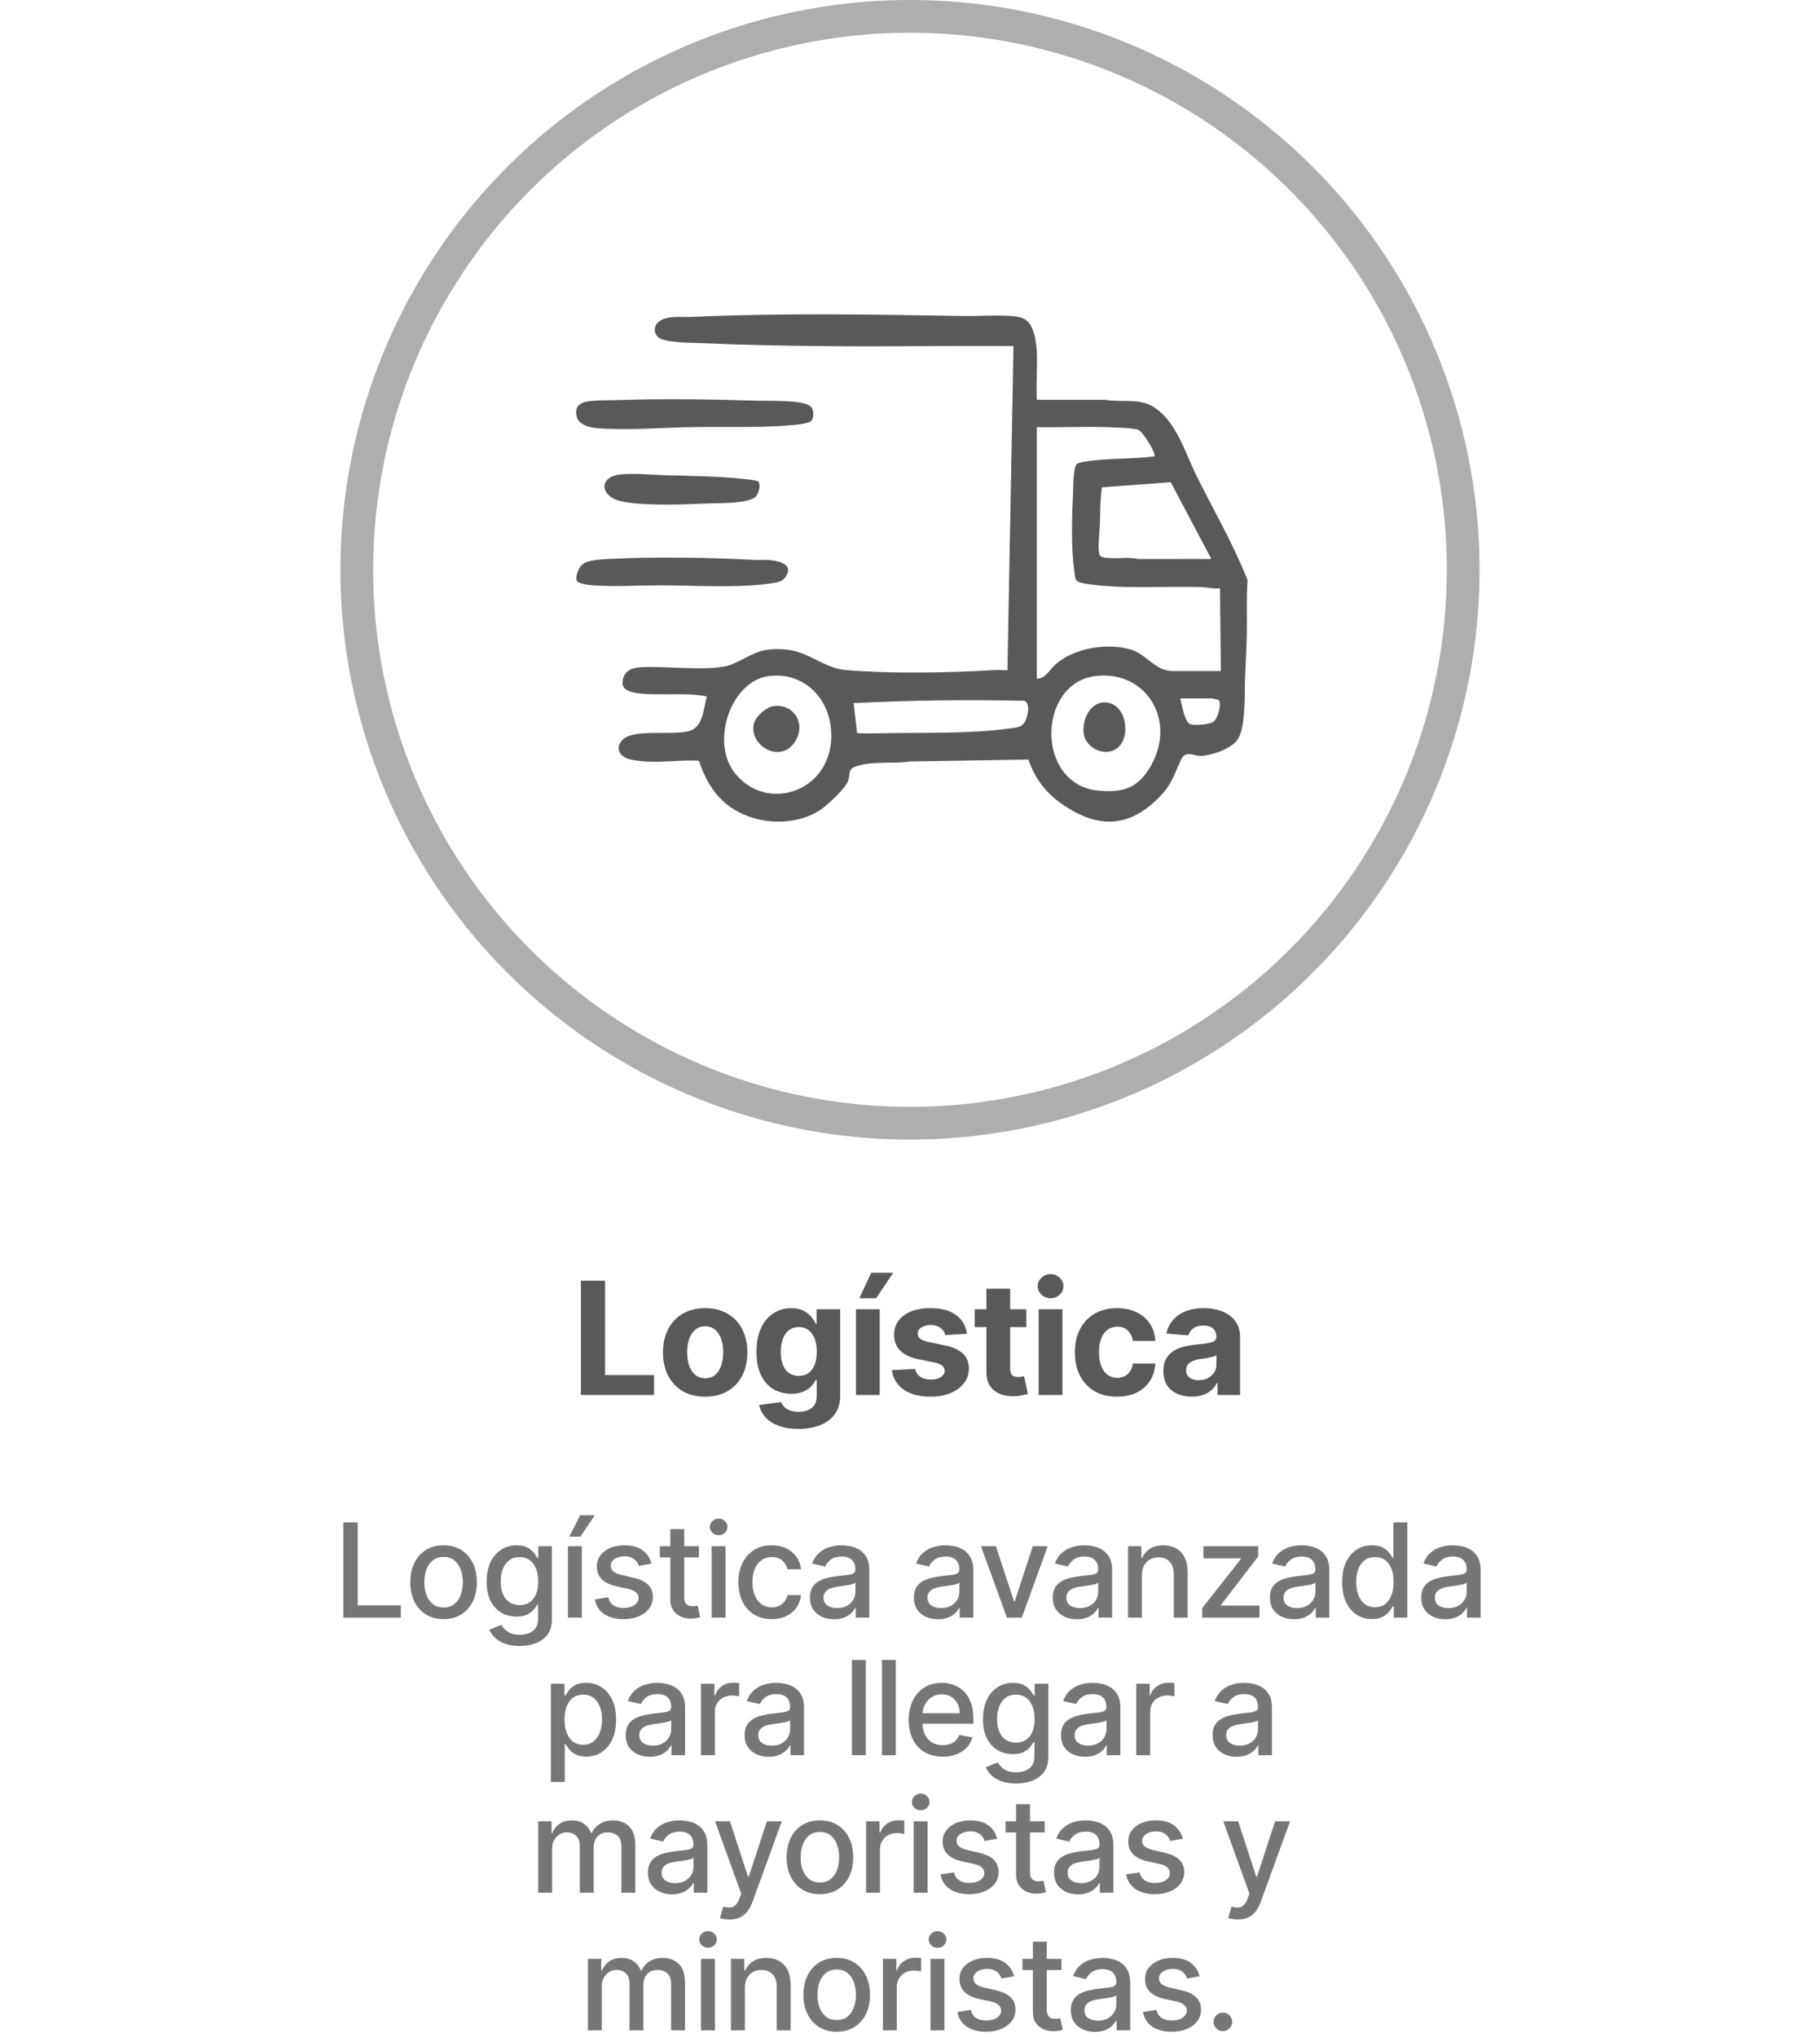
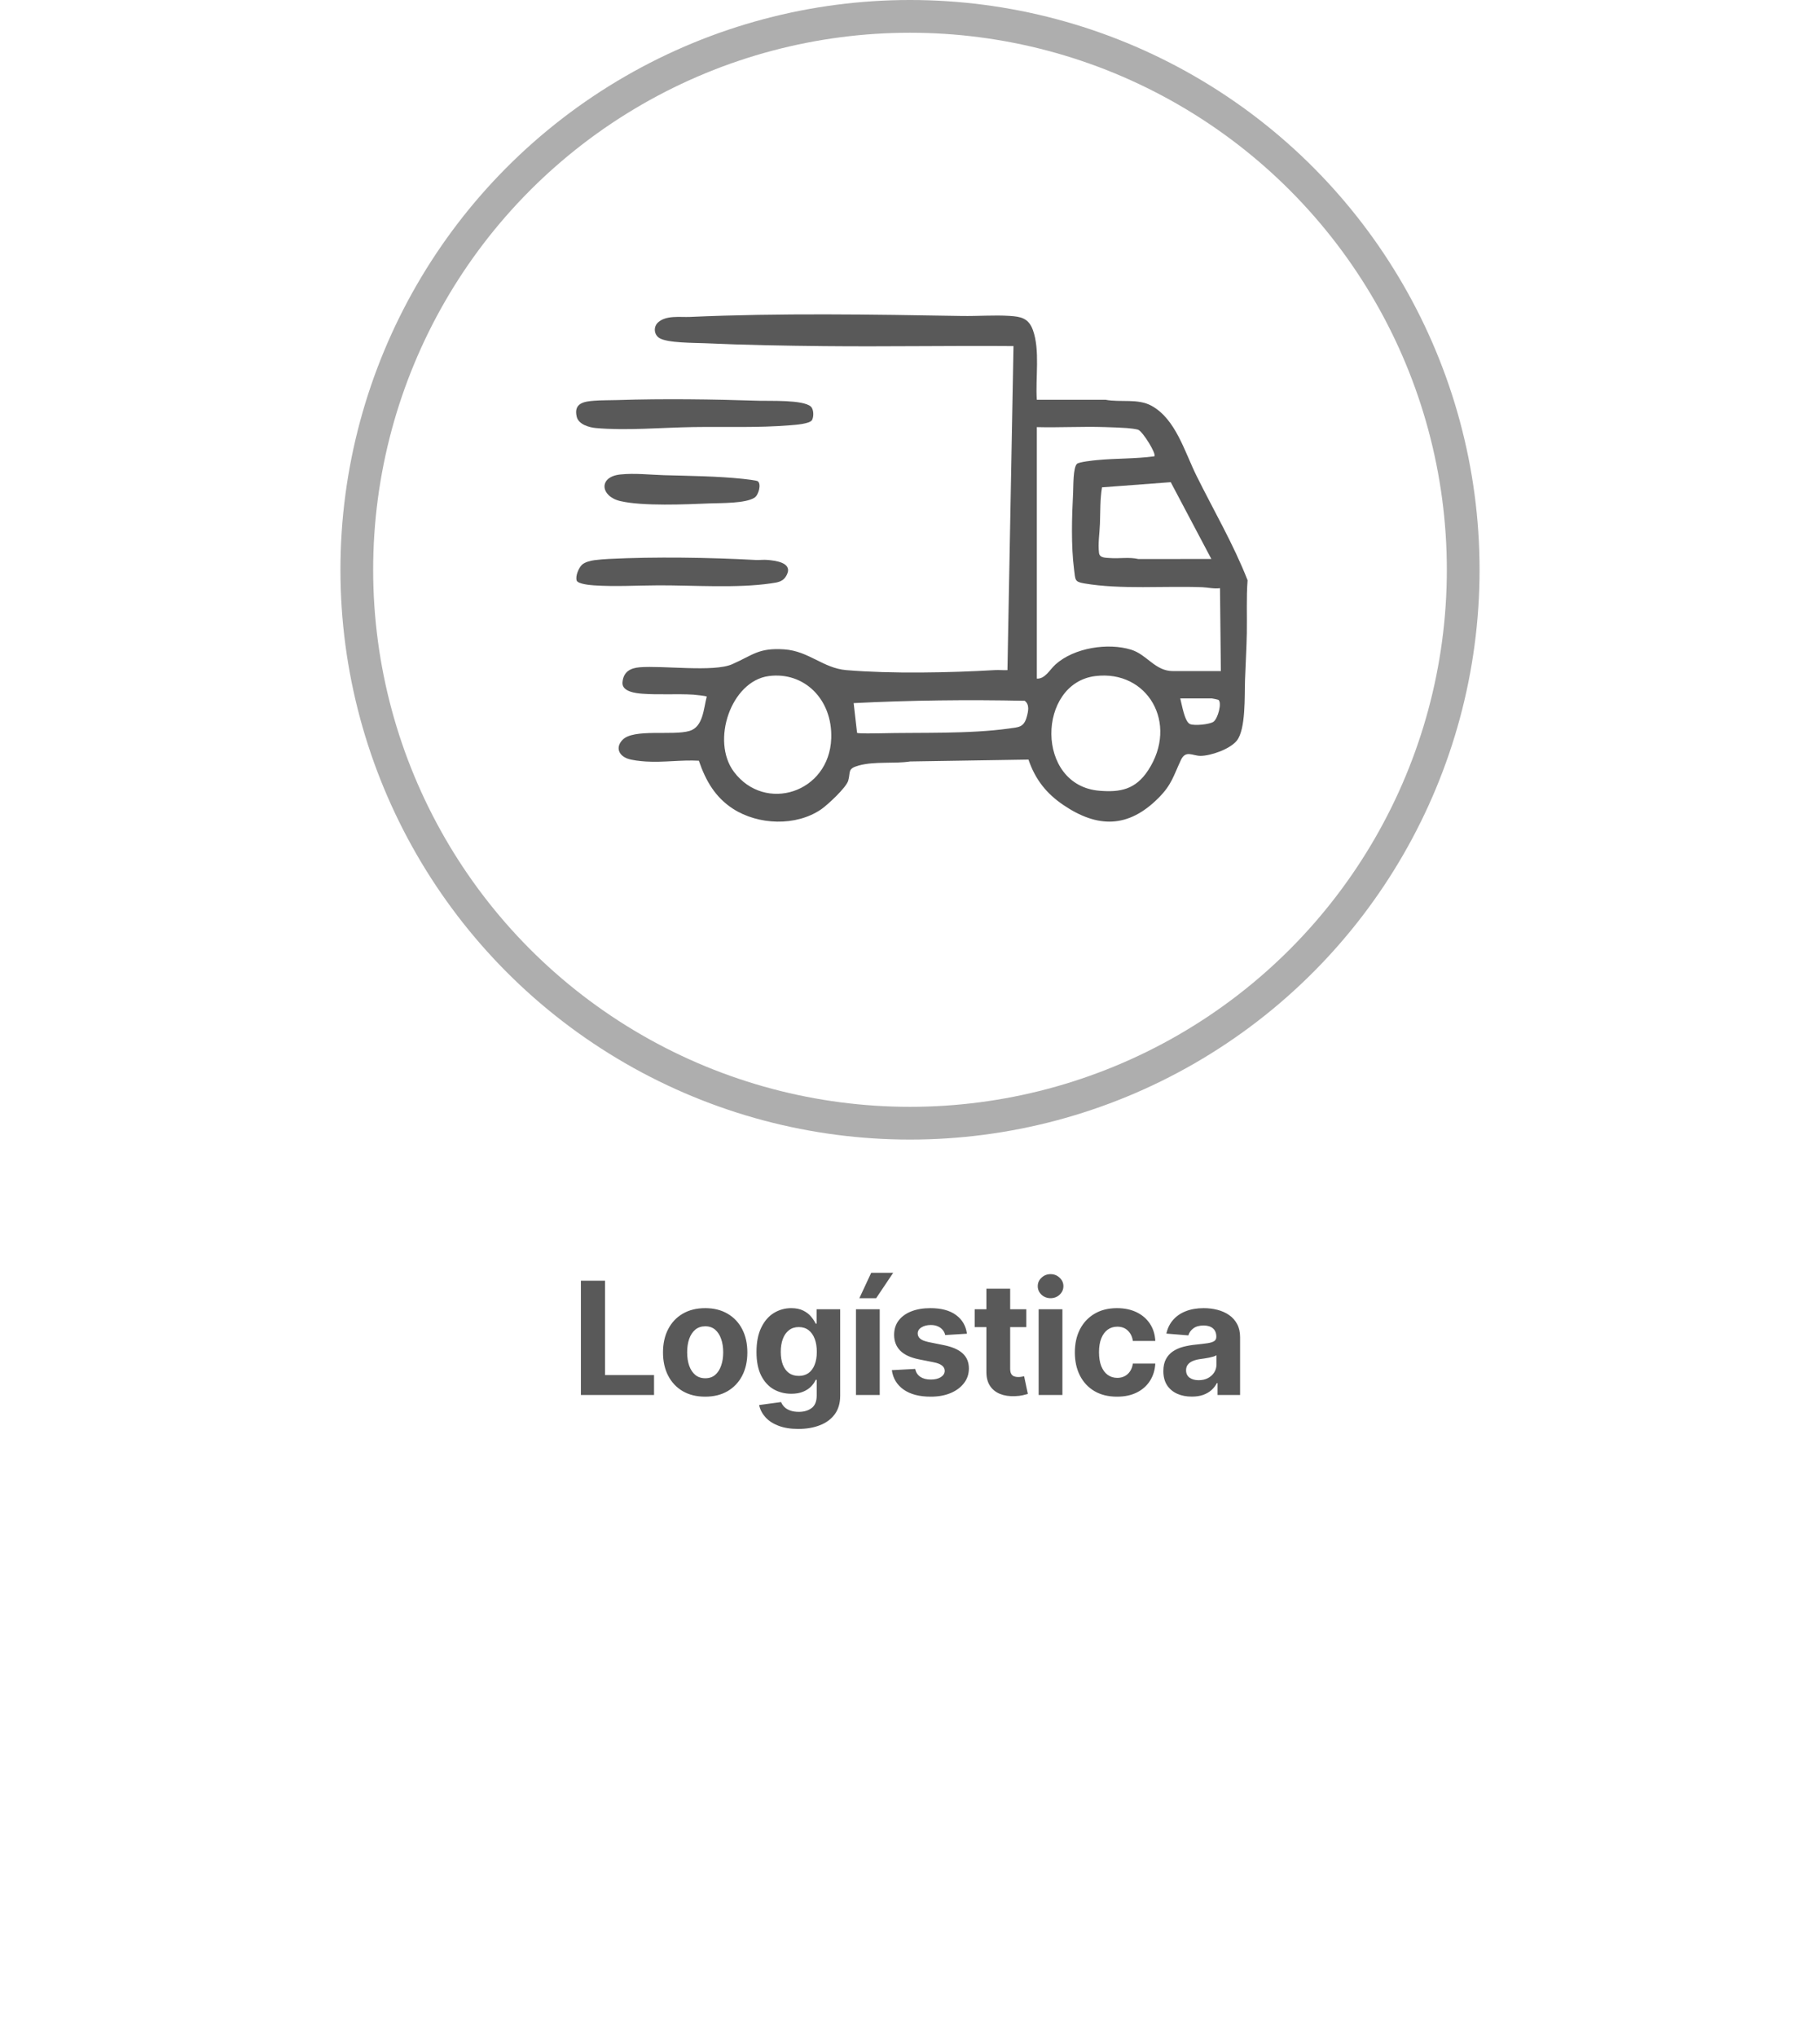
<svg xmlns="http://www.w3.org/2000/svg" width="278" height="311" viewBox="0 0 278 311" fill="none">
  <circle cx="139" cy="87" r="84.5" stroke="#AEAEAE" stroke-width="5" />
  <path d="M88.73 213V195.545H92.42V209.957H99.903V213H88.73ZM107.714 213.256C106.39 213.256 105.245 212.974 104.279 212.412C103.319 211.844 102.577 211.054 102.055 210.043C101.532 209.026 101.271 207.847 101.271 206.506C101.271 205.153 101.532 203.972 102.055 202.96C102.577 201.943 103.319 201.153 104.279 200.591C105.245 200.023 106.39 199.739 107.714 199.739C109.038 199.739 110.18 200.023 111.14 200.591C112.106 201.153 112.85 201.943 113.373 202.96C113.896 203.972 114.157 205.153 114.157 206.506C114.157 207.847 113.896 209.026 113.373 210.043C112.85 211.054 112.106 211.844 111.14 212.412C110.18 212.974 109.038 213.256 107.714 213.256ZM107.731 210.443C108.333 210.443 108.836 210.273 109.239 209.932C109.643 209.585 109.947 209.114 110.151 208.517C110.362 207.92 110.467 207.241 110.467 206.48C110.467 205.719 110.362 205.04 110.151 204.443C109.947 203.847 109.643 203.375 109.239 203.028C108.836 202.682 108.333 202.509 107.731 202.509C107.123 202.509 106.612 202.682 106.197 203.028C105.788 203.375 105.478 203.847 105.268 204.443C105.063 205.04 104.961 205.719 104.961 206.48C104.961 207.241 105.063 207.92 105.268 208.517C105.478 209.114 105.788 209.585 106.197 209.932C106.612 210.273 107.123 210.443 107.731 210.443ZM121.935 218.182C120.759 218.182 119.751 218.02 118.91 217.696C118.075 217.378 117.41 216.943 116.916 216.392C116.421 215.841 116.1 215.222 115.953 214.534L119.31 214.082C119.413 214.344 119.575 214.588 119.796 214.815C120.018 215.043 120.31 215.224 120.674 215.361C121.043 215.503 121.492 215.574 122.021 215.574C122.81 215.574 123.461 215.381 123.972 214.994C124.489 214.614 124.748 213.974 124.748 213.077V210.682H124.595C124.435 211.045 124.197 211.389 123.879 211.713C123.56 212.037 123.151 212.301 122.651 212.506C122.151 212.71 121.555 212.812 120.862 212.812C119.879 212.812 118.984 212.585 118.177 212.131C117.376 211.67 116.737 210.969 116.259 210.026C115.788 209.077 115.552 207.878 115.552 206.429C115.552 204.946 115.793 203.707 116.276 202.713C116.759 201.719 117.401 200.974 118.203 200.48C119.009 199.986 119.893 199.739 120.853 199.739C121.586 199.739 122.2 199.864 122.694 200.114C123.188 200.358 123.586 200.665 123.887 201.034C124.194 201.398 124.43 201.756 124.595 202.108H124.731V199.909H128.336V213.128C128.336 214.241 128.063 215.173 127.518 215.923C126.972 216.673 126.217 217.236 125.251 217.611C124.291 217.991 123.185 218.182 121.935 218.182ZM122.012 210.085C122.597 210.085 123.092 209.94 123.495 209.651C123.904 209.355 124.217 208.935 124.433 208.389C124.654 207.838 124.765 207.179 124.765 206.412C124.765 205.645 124.657 204.98 124.441 204.418C124.225 203.849 123.913 203.409 123.504 203.097C123.095 202.784 122.597 202.628 122.012 202.628C121.416 202.628 120.913 202.79 120.504 203.114C120.095 203.432 119.785 203.875 119.575 204.443C119.364 205.011 119.259 205.668 119.259 206.412C119.259 207.168 119.364 207.821 119.575 208.372C119.791 208.918 120.1 209.341 120.504 209.642C120.913 209.937 121.416 210.085 122.012 210.085ZM130.745 213V199.909H134.376V213H130.745ZM131.265 198.222L133.072 194.344H136.43L133.83 198.222H131.265ZM147.696 203.642L144.373 203.847C144.316 203.562 144.194 203.307 144.006 203.08C143.819 202.847 143.571 202.662 143.265 202.526C142.963 202.384 142.603 202.312 142.182 202.312C141.62 202.312 141.145 202.432 140.759 202.67C140.373 202.903 140.179 203.216 140.179 203.608C140.179 203.92 140.304 204.185 140.554 204.401C140.804 204.616 141.233 204.79 141.841 204.92L144.211 205.398C145.483 205.659 146.432 206.08 147.057 206.659C147.682 207.239 147.995 208 147.995 208.943C147.995 209.801 147.742 210.554 147.236 211.202C146.736 211.849 146.049 212.355 145.174 212.719C144.304 213.077 143.301 213.256 142.165 213.256C140.432 213.256 139.051 212.895 138.023 212.173C137 211.446 136.401 210.457 136.225 209.207L139.796 209.02C139.904 209.548 140.165 209.952 140.58 210.23C140.995 210.503 141.526 210.639 142.174 210.639C142.81 210.639 143.321 210.517 143.708 210.273C144.1 210.023 144.299 209.702 144.304 209.31C144.299 208.98 144.159 208.71 143.887 208.5C143.614 208.284 143.194 208.119 142.625 208.006L140.358 207.554C139.08 207.298 138.128 206.855 137.503 206.224C136.884 205.594 136.574 204.79 136.574 203.812C136.574 202.972 136.801 202.247 137.256 201.639C137.716 201.031 138.361 200.562 139.191 200.233C140.026 199.903 141.003 199.739 142.123 199.739C143.776 199.739 145.077 200.088 146.026 200.787C146.98 201.486 147.537 202.437 147.696 203.642ZM156.764 199.909V202.636H148.88V199.909H156.764ZM150.67 196.773H154.301V208.977C154.301 209.312 154.352 209.574 154.454 209.761C154.557 209.943 154.699 210.071 154.88 210.145C155.068 210.219 155.284 210.256 155.528 210.256C155.699 210.256 155.869 210.241 156.04 210.213C156.21 210.179 156.341 210.153 156.432 210.136L157.003 212.838C156.821 212.895 156.565 212.96 156.236 213.034C155.906 213.114 155.505 213.162 155.034 213.179C154.159 213.213 153.392 213.097 152.733 212.83C152.079 212.562 151.571 212.148 151.207 211.585C150.843 211.023 150.665 210.312 150.67 209.455V196.773ZM158.649 213V199.909H162.28V213H158.649ZM160.473 198.222C159.933 198.222 159.47 198.043 159.084 197.685C158.703 197.321 158.513 196.886 158.513 196.381C158.513 195.881 158.703 195.452 159.084 195.094C159.47 194.73 159.933 194.548 160.473 194.548C161.013 194.548 161.473 194.73 161.854 195.094C162.24 195.452 162.433 195.881 162.433 196.381C162.433 196.886 162.24 197.321 161.854 197.685C161.473 198.043 161.013 198.222 160.473 198.222ZM170.623 213.256C169.282 213.256 168.129 212.972 167.163 212.403C166.202 211.83 165.464 211.034 164.947 210.017C164.435 209 164.18 207.83 164.18 206.506C164.18 205.165 164.438 203.989 164.955 202.977C165.478 201.96 166.219 201.168 167.18 200.599C168.14 200.026 169.282 199.739 170.606 199.739C171.748 199.739 172.748 199.946 173.606 200.361C174.464 200.776 175.143 201.358 175.643 202.108C176.143 202.858 176.418 203.739 176.469 204.75H173.043C172.947 204.097 172.691 203.571 172.276 203.173C171.867 202.77 171.33 202.568 170.665 202.568C170.103 202.568 169.611 202.722 169.191 203.028C168.776 203.33 168.452 203.77 168.219 204.349C167.986 204.929 167.87 205.631 167.87 206.455C167.87 207.29 167.984 208 168.211 208.585C168.444 209.17 168.771 209.616 169.191 209.923C169.611 210.23 170.103 210.384 170.665 210.384C171.08 210.384 171.452 210.298 171.782 210.128C172.117 209.957 172.393 209.71 172.609 209.386C172.83 209.057 172.975 208.662 173.043 208.202H176.469C176.413 209.202 176.14 210.082 175.651 210.844C175.168 211.599 174.501 212.19 173.648 212.616C172.796 213.043 171.788 213.256 170.623 213.256ZM182.047 213.247C181.212 213.247 180.467 213.102 179.814 212.812C179.161 212.517 178.644 212.082 178.263 211.509C177.888 210.929 177.7 210.207 177.7 209.344C177.7 208.616 177.834 208.006 178.101 207.511C178.368 207.017 178.732 206.619 179.192 206.318C179.652 206.017 180.175 205.79 180.76 205.636C181.351 205.483 181.97 205.375 182.618 205.312C183.379 205.233 183.993 205.159 184.459 205.091C184.925 205.017 185.263 204.909 185.473 204.767C185.683 204.625 185.788 204.415 185.788 204.136V204.085C185.788 203.545 185.618 203.128 185.277 202.832C184.942 202.537 184.465 202.389 183.845 202.389C183.192 202.389 182.672 202.534 182.286 202.824C181.899 203.108 181.644 203.466 181.519 203.898L178.161 203.625C178.331 202.83 178.666 202.142 179.166 201.562C179.666 200.977 180.311 200.528 181.101 200.216C181.896 199.898 182.817 199.739 183.862 199.739C184.59 199.739 185.286 199.824 185.95 199.994C186.621 200.165 187.215 200.429 187.732 200.787C188.254 201.145 188.666 201.605 188.967 202.168C189.269 202.724 189.419 203.392 189.419 204.17V213H185.976V211.185H185.874C185.663 211.594 185.382 211.955 185.03 212.267C184.678 212.574 184.254 212.815 183.76 212.991C183.266 213.162 182.695 213.247 182.047 213.247ZM183.087 210.741C183.621 210.741 184.092 210.636 184.502 210.426C184.911 210.21 185.232 209.92 185.465 209.557C185.698 209.193 185.814 208.781 185.814 208.321V206.932C185.7 207.006 185.544 207.074 185.345 207.136C185.152 207.193 184.933 207.247 184.689 207.298C184.445 207.344 184.2 207.386 183.956 207.426C183.712 207.46 183.49 207.491 183.291 207.52C182.865 207.582 182.493 207.682 182.175 207.818C181.857 207.955 181.609 208.139 181.433 208.372C181.257 208.599 181.169 208.884 181.169 209.224C181.169 209.719 181.348 210.097 181.706 210.358C182.07 210.614 182.53 210.741 183.087 210.741Z" fill="#595959" />
-   <path d="M52.44 247V232.455H54.635V245.111H61.226V247H52.44ZM67.754 247.22C66.731 247.22 65.839 246.986 65.076 246.517C64.314 246.048 63.722 245.393 63.301 244.55C62.879 243.707 62.669 242.722 62.669 241.595C62.669 240.464 62.879 239.474 63.301 238.626C63.722 237.779 64.314 237.121 65.076 236.652C65.839 236.183 66.731 235.949 67.754 235.949C68.777 235.949 69.669 236.183 70.431 236.652C71.194 237.121 71.786 237.779 72.207 238.626C72.629 239.474 72.839 240.464 72.839 241.595C72.839 242.722 72.629 243.707 72.207 244.55C71.786 245.393 71.194 246.048 70.431 246.517C69.669 246.986 68.777 247.22 67.754 247.22ZM67.761 245.438C68.424 245.438 68.973 245.262 69.409 244.912C69.844 244.562 70.166 244.095 70.375 243.513C70.588 242.93 70.694 242.289 70.694 241.588C70.694 240.892 70.588 240.253 70.375 239.67C70.166 239.083 69.844 238.612 69.409 238.257C68.973 237.902 68.424 237.724 67.761 237.724C67.094 237.724 66.54 237.902 66.099 238.257C65.663 238.612 65.339 239.083 65.126 239.67C64.918 240.253 64.814 240.892 64.814 241.588C64.814 242.289 64.918 242.93 65.126 243.513C65.339 244.095 65.663 244.562 66.099 244.912C66.54 245.262 67.094 245.438 67.761 245.438ZM79.383 251.318C78.517 251.318 77.771 251.205 77.146 250.977C76.526 250.75 76.019 250.449 75.626 250.075C75.233 249.701 74.94 249.292 74.746 248.847L76.571 248.094C76.699 248.302 76.869 248.522 77.082 248.754C77.3 248.991 77.594 249.192 77.963 249.358C78.337 249.524 78.818 249.607 79.405 249.607C80.21 249.607 80.875 249.41 81.4 249.017C81.926 248.629 82.189 248.009 82.189 247.156V245.011H82.054C81.926 245.243 81.741 245.501 81.5 245.786C81.263 246.07 80.936 246.316 80.52 246.524C80.103 246.732 79.561 246.837 78.893 246.837C78.032 246.837 77.255 246.635 76.564 246.233C75.877 245.826 75.333 245.227 74.93 244.436C74.533 243.641 74.334 242.663 74.334 241.503C74.334 240.343 74.53 239.348 74.923 238.52C75.321 237.691 75.865 237.057 76.557 236.616C77.248 236.171 78.032 235.949 78.908 235.949C79.585 235.949 80.132 236.062 80.548 236.29C80.965 236.512 81.289 236.773 81.521 237.071C81.758 237.369 81.94 237.632 82.068 237.859H82.224V236.091H84.305V247.241C84.305 248.179 84.088 248.948 83.652 249.55C83.216 250.151 82.627 250.596 81.883 250.885C81.145 251.174 80.311 251.318 79.383 251.318ZM79.362 245.075C79.973 245.075 80.489 244.933 80.91 244.649C81.337 244.36 81.659 243.948 81.876 243.413C82.099 242.874 82.21 242.227 82.21 241.474C82.21 240.741 82.101 240.094 81.883 239.536C81.666 238.977 81.346 238.541 80.925 238.229C80.503 237.911 79.982 237.753 79.362 237.753C78.723 237.753 78.19 237.919 77.764 238.25C77.338 238.577 77.016 239.022 76.798 239.585C76.585 240.149 76.479 240.778 76.479 241.474C76.479 242.189 76.588 242.817 76.805 243.357C77.023 243.896 77.345 244.318 77.771 244.621C78.202 244.924 78.732 245.075 79.362 245.075ZM86.753 247V236.091H88.877V247H86.753ZM86.952 234.635L88.614 231.361H90.851L88.65 234.635H86.952ZM99.508 238.754L97.584 239.095C97.503 238.849 97.376 238.615 97.2 238.392C97.03 238.17 96.798 237.987 96.504 237.845C96.211 237.703 95.844 237.632 95.403 237.632C94.802 237.632 94.3 237.767 93.898 238.037C93.495 238.302 93.294 238.645 93.294 239.067C93.294 239.431 93.429 239.725 93.699 239.947C93.969 240.17 94.404 240.352 95.006 240.494L96.739 240.892C97.742 241.124 98.49 241.482 98.983 241.964C99.475 242.447 99.722 243.075 99.722 243.847C99.722 244.5 99.532 245.082 99.153 245.594C98.779 246.1 98.256 246.498 97.584 246.787C96.916 247.076 96.142 247.22 95.261 247.22C94.04 247.22 93.043 246.96 92.271 246.439C91.499 245.913 91.026 245.168 90.851 244.202L92.903 243.889C93.031 244.424 93.294 244.829 93.692 245.104C94.09 245.374 94.608 245.509 95.247 245.509C95.943 245.509 96.499 245.364 96.916 245.075C97.333 244.782 97.541 244.424 97.541 244.003C97.541 243.662 97.413 243.375 97.158 243.143C96.907 242.911 96.521 242.736 96 242.618L94.153 242.213C93.135 241.981 92.383 241.612 91.895 241.105C91.412 240.598 91.171 239.957 91.171 239.18C91.171 238.536 91.35 237.973 91.71 237.49C92.07 237.007 92.567 236.631 93.202 236.361C93.836 236.086 94.563 235.949 95.382 235.949C96.561 235.949 97.489 236.205 98.166 236.716C98.843 237.223 99.291 237.902 99.508 238.754ZM106.749 236.091V237.795H100.79V236.091H106.749ZM102.388 233.477H104.512V243.797C104.512 244.209 104.573 244.519 104.696 244.727C104.819 244.931 104.978 245.071 105.172 245.146C105.371 245.217 105.586 245.253 105.818 245.253C105.989 245.253 106.138 245.241 106.266 245.217C106.394 245.194 106.493 245.175 106.564 245.161L106.948 246.915C106.825 246.962 106.649 247.009 106.422 247.057C106.195 247.109 105.911 247.137 105.57 247.142C105.011 247.152 104.49 247.052 104.007 246.844C103.524 246.635 103.134 246.313 102.835 245.878C102.537 245.442 102.388 244.895 102.388 244.237V233.477ZM108.698 247V236.091H110.821V247H108.698ZM109.77 234.408C109.401 234.408 109.084 234.285 108.819 234.038C108.558 233.787 108.428 233.489 108.428 233.143C108.428 232.793 108.558 232.495 108.819 232.249C109.084 231.998 109.401 231.872 109.77 231.872C110.14 231.872 110.454 231.998 110.715 232.249C110.98 232.495 111.113 232.793 111.113 233.143C111.113 233.489 110.98 233.787 110.715 234.038C110.454 234.285 110.14 234.408 109.77 234.408ZM117.874 247.22C116.818 247.22 115.909 246.981 115.146 246.503C114.389 246.02 113.806 245.355 113.399 244.507C112.992 243.66 112.788 242.689 112.788 241.595C112.788 240.487 112.997 239.509 113.413 238.662C113.83 237.81 114.417 237.144 115.175 236.666C115.932 236.188 116.825 235.949 117.852 235.949C118.681 235.949 119.419 236.103 120.068 236.411C120.717 236.714 121.24 237.14 121.638 237.689C122.04 238.238 122.279 238.88 122.355 239.614H120.288C120.175 239.102 119.914 238.662 119.507 238.293C119.105 237.923 118.565 237.739 117.888 237.739C117.296 237.739 116.777 237.895 116.332 238.207C115.892 238.515 115.549 238.955 115.302 239.528C115.056 240.097 114.933 240.769 114.933 241.545C114.933 242.341 115.054 243.027 115.295 243.605C115.537 244.183 115.878 244.63 116.318 244.947C116.763 245.265 117.286 245.423 117.888 245.423C118.29 245.423 118.655 245.35 118.981 245.203C119.313 245.052 119.59 244.836 119.812 244.557C120.04 244.277 120.198 243.941 120.288 243.548H122.355C122.279 244.254 122.05 244.884 121.666 245.438C121.283 245.991 120.769 246.427 120.125 246.744C119.486 247.062 118.735 247.22 117.874 247.22ZM127.401 247.241C126.709 247.241 126.084 247.114 125.526 246.858C124.967 246.598 124.524 246.221 124.198 245.729C123.876 245.236 123.715 244.633 123.715 243.918C123.715 243.302 123.833 242.795 124.07 242.398C124.306 242 124.626 241.685 125.029 241.453C125.431 241.221 125.881 241.046 126.378 240.928C126.875 240.809 127.382 240.719 127.898 240.658C128.551 240.582 129.082 240.52 129.489 240.473C129.896 240.421 130.192 240.338 130.377 240.224C130.561 240.111 130.654 239.926 130.654 239.67V239.621C130.654 239 130.478 238.52 130.128 238.179C129.782 237.838 129.266 237.668 128.58 237.668C127.865 237.668 127.301 237.826 126.889 238.143C126.482 238.456 126.2 238.804 126.044 239.188L124.048 238.733C124.285 238.07 124.631 237.535 125.085 237.128C125.545 236.716 126.073 236.418 126.669 236.233C127.266 236.044 127.893 235.949 128.551 235.949C128.987 235.949 129.449 236.001 129.936 236.105C130.429 236.205 130.888 236.389 131.314 236.659C131.745 236.929 132.098 237.315 132.372 237.817C132.647 238.314 132.784 238.96 132.784 239.756V247H130.71V245.509H130.625C130.488 245.783 130.282 246.053 130.007 246.318C129.733 246.583 129.38 246.804 128.949 246.979C128.518 247.154 128.002 247.241 127.401 247.241ZM127.862 245.537C128.449 245.537 128.951 245.421 129.368 245.189C129.789 244.957 130.109 244.654 130.327 244.28C130.549 243.901 130.661 243.496 130.661 243.065V241.659C130.585 241.735 130.438 241.806 130.22 241.872C130.007 241.934 129.763 241.988 129.489 242.036C129.214 242.078 128.947 242.118 128.686 242.156C128.426 242.189 128.208 242.218 128.033 242.241C127.621 242.294 127.244 242.381 126.904 242.504C126.567 242.627 126.297 242.805 126.094 243.037C125.895 243.264 125.796 243.567 125.796 243.946C125.796 244.472 125.99 244.869 126.378 245.139C126.766 245.404 127.261 245.537 127.862 245.537ZM143.28 247.241C142.589 247.241 141.964 247.114 141.405 246.858C140.847 246.598 140.404 246.221 140.077 245.729C139.755 245.236 139.594 244.633 139.594 243.918C139.594 243.302 139.713 242.795 139.949 242.398C140.186 242 140.506 241.685 140.908 241.453C141.311 241.221 141.761 241.046 142.258 240.928C142.755 240.809 143.261 240.719 143.778 240.658C144.431 240.582 144.961 240.52 145.368 240.473C145.776 240.421 146.072 240.338 146.256 240.224C146.441 240.111 146.533 239.926 146.533 239.67V239.621C146.533 239 146.358 238.52 146.008 238.179C145.662 237.838 145.146 237.668 144.459 237.668C143.744 237.668 143.181 237.826 142.769 238.143C142.362 238.456 142.08 238.804 141.924 239.188L139.928 238.733C140.165 238.07 140.511 237.535 140.965 237.128C141.424 236.716 141.952 236.418 142.549 236.233C143.145 236.044 143.773 235.949 144.431 235.949C144.867 235.949 145.328 236.001 145.816 236.105C146.308 236.205 146.768 236.389 147.194 236.659C147.625 236.929 147.977 237.315 148.252 237.817C148.527 238.314 148.664 238.96 148.664 239.756V247H146.59V245.509H146.505C146.368 245.783 146.162 246.053 145.887 246.318C145.612 246.583 145.26 246.804 144.829 246.979C144.398 247.154 143.882 247.241 143.28 247.241ZM143.742 245.537C144.329 245.537 144.831 245.421 145.248 245.189C145.669 244.957 145.989 244.654 146.207 244.28C146.429 243.901 146.54 243.496 146.54 243.065V241.659C146.465 241.735 146.318 241.806 146.1 241.872C145.887 241.934 145.643 241.988 145.368 242.036C145.094 242.078 144.826 242.118 144.566 242.156C144.305 242.189 144.088 242.218 143.912 242.241C143.501 242.294 143.124 242.381 142.783 242.504C142.447 242.627 142.177 242.805 141.974 243.037C141.775 243.264 141.675 243.567 141.675 243.946C141.675 244.472 141.869 244.869 142.258 245.139C142.646 245.404 143.141 245.537 143.742 245.537ZM160.034 236.091L156.078 247H153.805L149.842 236.091H152.122L154.885 244.486H154.999L157.754 236.091H160.034ZM164.492 247.241C163.801 247.241 163.176 247.114 162.617 246.858C162.058 246.598 161.616 246.221 161.289 245.729C160.967 245.236 160.806 244.633 160.806 243.918C160.806 243.302 160.924 242.795 161.161 242.398C161.398 242 161.717 241.685 162.12 241.453C162.522 241.221 162.972 241.046 163.469 240.928C163.967 240.809 164.473 240.719 164.989 240.658C165.643 240.582 166.173 240.52 166.58 240.473C166.987 240.421 167.283 240.338 167.468 240.224C167.653 240.111 167.745 239.926 167.745 239.67V239.621C167.745 239 167.57 238.52 167.219 238.179C166.874 237.838 166.358 237.668 165.671 237.668C164.956 237.668 164.393 237.826 163.981 238.143C163.574 238.456 163.292 238.804 163.136 239.188L161.14 238.733C161.377 238.07 161.722 237.535 162.177 237.128C162.636 236.716 163.164 236.418 163.761 236.233C164.357 236.044 164.985 235.949 165.643 235.949C166.078 235.949 166.54 236.001 167.028 236.105C167.52 236.205 167.979 236.389 168.405 236.659C168.836 236.929 169.189 237.315 169.464 237.817C169.738 238.314 169.876 238.96 169.876 239.756V247H167.802V245.509H167.717C167.579 245.783 167.373 246.053 167.099 246.318C166.824 246.583 166.471 246.804 166.04 246.979C165.61 247.154 165.093 247.241 164.492 247.241ZM164.954 245.537C165.541 245.537 166.043 245.421 166.459 245.189C166.881 244.957 167.2 244.654 167.418 244.28C167.641 243.901 167.752 243.496 167.752 243.065V241.659C167.676 241.735 167.53 241.806 167.312 241.872C167.099 241.934 166.855 241.988 166.58 242.036C166.306 242.078 166.038 242.118 165.778 242.156C165.517 242.189 165.299 242.218 165.124 242.241C164.712 242.294 164.336 242.381 163.995 242.504C163.659 242.627 163.389 242.805 163.185 243.037C162.986 243.264 162.887 243.567 162.887 243.946C162.887 244.472 163.081 244.869 163.469 245.139C163.858 245.404 164.352 245.537 164.954 245.537ZM174.428 240.523V247H172.304V236.091H174.342V237.866H174.477C174.728 237.289 175.121 236.825 175.656 236.474C176.196 236.124 176.876 235.949 177.695 235.949C178.438 235.949 179.089 236.105 179.648 236.418C180.207 236.725 180.64 237.185 180.948 237.795C181.255 238.406 181.409 239.161 181.409 240.061V247H179.286V240.317C179.286 239.526 179.08 238.908 178.668 238.463C178.256 238.013 177.69 237.788 176.97 237.788C176.478 237.788 176.04 237.895 175.656 238.108C175.278 238.321 174.977 238.634 174.754 239.045C174.537 239.453 174.428 239.945 174.428 240.523ZM183.63 247V245.544L189.539 238.037V237.938H183.822V236.091H192.188V237.639L186.506 245.054V245.153H192.387V247H183.63ZM197.667 247.241C196.976 247.241 196.351 247.114 195.792 246.858C195.233 246.598 194.791 246.221 194.464 245.729C194.142 245.236 193.981 244.633 193.981 243.918C193.981 243.302 194.099 242.795 194.336 242.398C194.573 242 194.893 241.685 195.295 241.453C195.697 241.221 196.147 241.046 196.644 240.928C197.142 240.809 197.648 240.719 198.164 240.658C198.818 240.582 199.348 240.52 199.755 240.473C200.162 240.421 200.458 240.338 200.643 240.224C200.828 240.111 200.92 239.926 200.92 239.67V239.621C200.92 239 200.745 238.52 200.394 238.179C200.049 237.838 199.533 237.668 198.846 237.668C198.131 237.668 197.568 237.826 197.156 238.143C196.749 238.456 196.467 238.804 196.311 239.188L194.315 238.733C194.552 238.07 194.897 237.535 195.352 237.128C195.811 236.716 196.339 236.418 196.936 236.233C197.532 236.044 198.16 235.949 198.818 235.949C199.253 235.949 199.715 236.001 200.203 236.105C200.695 236.205 201.154 236.389 201.58 236.659C202.011 236.929 202.364 237.315 202.639 237.817C202.913 238.314 203.051 238.96 203.051 239.756V247H200.977V245.509H200.892C200.754 245.783 200.548 246.053 200.274 246.318C199.999 246.583 199.646 246.804 199.215 246.979C198.785 247.154 198.268 247.241 197.667 247.241ZM198.129 245.537C198.716 245.537 199.218 245.421 199.634 245.189C200.056 244.957 200.375 244.654 200.593 244.28C200.816 243.901 200.927 243.496 200.927 243.065V241.659C200.851 241.735 200.705 241.806 200.487 241.872C200.274 241.934 200.03 241.988 199.755 242.036C199.481 242.078 199.213 242.118 198.953 242.156C198.692 242.189 198.474 242.218 198.299 242.241C197.887 242.294 197.511 242.381 197.17 242.504C196.834 242.627 196.564 242.805 196.36 243.037C196.161 243.264 196.062 243.567 196.062 243.946C196.062 244.472 196.256 244.869 196.644 245.139C197.033 245.404 197.527 245.537 198.129 245.537ZM209.563 247.213C208.682 247.213 207.896 246.988 207.205 246.538C206.518 246.084 205.979 245.437 205.586 244.599C205.197 243.757 205.003 242.746 205.003 241.567C205.003 240.388 205.2 239.379 205.593 238.541C205.99 237.703 206.535 237.062 207.226 236.616C207.918 236.171 208.701 235.949 209.577 235.949C210.254 235.949 210.799 236.062 211.211 236.29C211.627 236.512 211.949 236.773 212.177 237.071C212.409 237.369 212.589 237.632 212.716 237.859H212.844V232.455H214.968V247H212.894V245.303H212.716C212.589 245.535 212.404 245.8 212.162 246.098C211.926 246.396 211.599 246.657 211.182 246.879C210.766 247.102 210.226 247.213 209.563 247.213ZM210.032 245.402C210.642 245.402 211.159 245.241 211.58 244.919C212.006 244.592 212.328 244.14 212.546 243.562C212.768 242.985 212.88 242.312 212.88 241.545C212.88 240.788 212.771 240.125 212.553 239.557C212.335 238.989 212.016 238.546 211.594 238.229C211.173 237.911 210.652 237.753 210.032 237.753C209.392 237.753 208.86 237.919 208.434 238.25C208.008 238.581 207.686 239.034 207.468 239.607C207.255 240.179 207.148 240.826 207.148 241.545C207.148 242.275 207.257 242.93 207.475 243.513C207.693 244.095 208.015 244.557 208.441 244.898C208.872 245.234 209.402 245.402 210.032 245.402ZM220.773 247.241C220.082 247.241 219.457 247.114 218.898 246.858C218.34 246.598 217.897 246.221 217.57 245.729C217.248 245.236 217.087 244.633 217.087 243.918C217.087 243.302 217.206 242.795 217.442 242.398C217.679 242 217.999 241.685 218.401 241.453C218.804 241.221 219.253 241.046 219.751 240.928C220.248 240.809 220.754 240.719 221.271 240.658C221.924 240.582 222.454 240.52 222.861 240.473C223.269 240.421 223.565 240.338 223.749 240.224C223.934 240.111 224.026 239.926 224.026 239.67V239.621C224.026 239 223.851 238.52 223.501 238.179C223.155 237.838 222.639 237.668 221.952 237.668C221.237 237.668 220.674 237.826 220.262 238.143C219.855 238.456 219.573 238.804 219.417 239.188L217.421 238.733C217.658 238.07 218.003 237.535 218.458 237.128C218.917 236.716 219.445 236.418 220.042 236.233C220.638 236.044 221.266 235.949 221.924 235.949C222.36 235.949 222.821 236.001 223.309 236.105C223.801 236.205 224.261 236.389 224.687 236.659C225.118 236.929 225.47 237.315 225.745 237.817C226.02 238.314 226.157 238.96 226.157 239.756V247H224.083V245.509H223.998C223.86 245.783 223.655 246.053 223.38 246.318C223.105 246.583 222.753 246.804 222.322 246.979C221.891 247.154 221.375 247.241 220.773 247.241ZM221.235 245.537C221.822 245.537 222.324 245.421 222.741 245.189C223.162 244.957 223.482 244.654 223.699 244.28C223.922 243.901 224.033 243.496 224.033 243.065V241.659C223.958 241.735 223.811 241.806 223.593 241.872C223.38 241.934 223.136 241.988 222.861 242.036C222.587 242.078 222.319 242.118 222.059 242.156C221.798 242.189 221.581 242.218 221.405 242.241C220.994 242.294 220.617 242.381 220.276 242.504C219.94 242.627 219.67 242.805 219.467 243.037C219.268 243.264 219.168 243.567 219.168 243.946C219.168 244.472 219.362 244.869 219.751 245.139C220.139 245.404 220.634 245.537 221.235 245.537ZM84.141 272.091V257.091H86.215V258.859H86.392C86.515 258.632 86.693 258.369 86.925 258.071C87.157 257.773 87.479 257.512 87.891 257.29C88.303 257.062 88.847 256.949 89.524 256.949C90.405 256.949 91.191 257.171 91.882 257.616C92.574 258.062 93.116 258.703 93.509 259.541C93.906 260.379 94.105 261.388 94.105 262.567C94.105 263.746 93.909 264.757 93.516 265.599C93.123 266.437 92.583 267.084 91.897 267.538C91.21 267.988 90.426 268.213 89.546 268.213C88.883 268.213 88.341 268.102 87.919 267.879C87.503 267.657 87.176 267.396 86.939 267.098C86.702 266.8 86.52 266.535 86.392 266.303H86.264V272.091H84.141ZM86.222 262.545C86.222 263.312 86.333 263.985 86.556 264.562C86.778 265.14 87.1 265.592 87.522 265.919C87.943 266.241 88.459 266.402 89.07 266.402C89.704 266.402 90.235 266.234 90.661 265.898C91.087 265.557 91.409 265.095 91.627 264.513C91.849 263.93 91.96 263.275 91.96 262.545C91.96 261.826 91.852 261.179 91.634 260.607C91.421 260.034 91.099 259.581 90.668 259.25C90.242 258.919 89.709 258.753 89.07 258.753C88.454 258.753 87.933 258.911 87.507 259.229C87.086 259.546 86.766 259.989 86.549 260.557C86.331 261.125 86.222 261.788 86.222 262.545ZM99.259 268.241C98.568 268.241 97.943 268.114 97.384 267.858C96.826 267.598 96.383 267.221 96.056 266.729C95.734 266.236 95.573 265.633 95.573 264.918C95.573 264.302 95.692 263.795 95.928 263.398C96.165 263 96.485 262.685 96.887 262.453C97.29 262.221 97.739 262.046 98.237 261.928C98.734 261.809 99.24 261.719 99.757 261.658C100.41 261.582 100.94 261.52 101.347 261.473C101.755 261.421 102.05 261.338 102.235 261.224C102.42 261.111 102.512 260.926 102.512 260.67V260.621C102.512 260 102.337 259.52 101.987 259.179C101.641 258.838 101.125 258.668 100.438 258.668C99.723 258.668 99.16 258.826 98.748 259.143C98.341 259.456 98.059 259.804 97.903 260.188L95.907 259.733C96.144 259.07 96.489 258.535 96.944 258.128C97.403 257.716 97.931 257.418 98.528 257.233C99.124 257.044 99.752 256.949 100.41 256.949C100.845 256.949 101.307 257.001 101.795 257.105C102.287 257.205 102.747 257.389 103.173 257.659C103.604 257.929 103.956 258.315 104.231 258.817C104.506 259.314 104.643 259.96 104.643 260.756V268H102.569V266.509H102.484C102.346 266.783 102.14 267.053 101.866 267.318C101.591 267.583 101.238 267.804 100.808 267.979C100.377 268.154 99.861 268.241 99.259 268.241ZM99.721 266.537C100.308 266.537 100.81 266.421 101.227 266.189C101.648 265.957 101.968 265.654 102.185 265.28C102.408 264.901 102.519 264.496 102.519 264.065V262.659C102.443 262.735 102.297 262.806 102.079 262.872C101.866 262.934 101.622 262.988 101.347 263.036C101.073 263.078 100.805 263.118 100.545 263.156C100.284 263.189 100.067 263.218 99.891 263.241C99.48 263.294 99.103 263.381 98.762 263.504C98.426 263.627 98.156 263.805 97.953 264.037C97.754 264.264 97.654 264.567 97.654 264.946C97.654 265.472 97.848 265.869 98.237 266.139C98.625 266.404 99.12 266.537 99.721 266.537ZM107.071 268V257.091H109.124V258.824H109.238C109.436 258.237 109.787 257.775 110.289 257.439C110.795 257.098 111.368 256.928 112.007 256.928C112.14 256.928 112.296 256.932 112.476 256.942C112.661 256.951 112.805 256.963 112.909 256.977V259.009C112.824 258.985 112.673 258.959 112.455 258.93C112.237 258.897 112.019 258.881 111.801 258.881C111.3 258.881 110.852 258.987 110.459 259.2C110.071 259.409 109.763 259.7 109.536 260.074C109.309 260.443 109.195 260.865 109.195 261.338V268H107.071ZM117.424 268.241C116.733 268.241 116.108 268.114 115.549 267.858C114.99 267.598 114.548 267.221 114.221 266.729C113.899 266.236 113.738 265.633 113.738 264.918C113.738 264.302 113.856 263.795 114.093 263.398C114.33 263 114.65 262.685 115.052 262.453C115.454 262.221 115.904 262.046 116.401 261.928C116.899 261.809 117.405 261.719 117.921 261.658C118.575 261.582 119.105 261.52 119.512 261.473C119.919 261.421 120.215 261.338 120.4 261.224C120.585 261.111 120.677 260.926 120.677 260.67V260.621C120.677 260 120.502 259.52 120.151 259.179C119.806 258.838 119.29 258.668 118.603 258.668C117.888 258.668 117.325 258.826 116.913 259.143C116.506 259.456 116.224 259.804 116.068 260.188L114.072 259.733C114.309 259.07 114.654 258.535 115.109 258.128C115.568 257.716 116.096 257.418 116.693 257.233C117.289 257.044 117.917 256.949 118.575 256.949C119.01 256.949 119.472 257.001 119.96 257.105C120.452 257.205 120.911 257.389 121.337 257.659C121.768 257.929 122.121 258.315 122.396 258.817C122.67 259.314 122.808 259.96 122.808 260.756V268H120.734V266.509H120.649C120.511 266.783 120.305 267.053 120.031 267.318C119.756 267.583 119.403 267.804 118.972 267.979C118.542 268.154 118.025 268.241 117.424 268.241ZM117.886 266.537C118.473 266.537 118.975 266.421 119.391 266.189C119.813 265.957 120.132 265.654 120.35 265.28C120.573 264.901 120.684 264.496 120.684 264.065V262.659C120.608 262.735 120.462 262.806 120.244 262.872C120.031 262.934 119.787 262.988 119.512 263.036C119.238 263.078 118.97 263.118 118.71 263.156C118.449 263.189 118.231 263.218 118.056 263.241C117.644 263.294 117.268 263.381 116.927 263.504C116.591 263.627 116.321 263.805 116.117 264.037C115.918 264.264 115.819 264.567 115.819 264.946C115.819 265.472 116.013 265.869 116.401 266.139C116.79 266.404 117.284 266.537 117.886 266.537ZM132.253 253.455V268H130.129V253.455H132.253ZM136.833 253.455V268H134.71V253.455H136.833ZM143.992 268.22C142.917 268.22 141.991 267.991 141.215 267.531C140.443 267.067 139.846 266.416 139.425 265.578C139.008 264.735 138.8 263.748 138.8 262.616C138.8 261.499 139.008 260.514 139.425 259.662C139.846 258.81 140.434 258.144 141.186 257.666C141.944 257.188 142.829 256.949 143.843 256.949C144.458 256.949 145.055 257.051 145.632 257.254C146.21 257.458 146.729 257.777 147.188 258.213C147.647 258.649 148.009 259.214 148.274 259.911C148.54 260.602 148.672 261.442 148.672 262.432V263.185H140V261.594H146.591C146.591 261.035 146.478 260.54 146.25 260.109C146.023 259.674 145.703 259.33 145.291 259.08C144.884 258.829 144.406 258.703 143.857 258.703C143.26 258.703 142.739 258.85 142.294 259.143C141.854 259.432 141.513 259.811 141.272 260.28C141.035 260.744 140.916 261.248 140.916 261.793V263.036C140.916 263.765 141.044 264.385 141.3 264.896C141.56 265.408 141.923 265.798 142.387 266.068C142.851 266.333 143.393 266.466 144.013 266.466C144.416 266.466 144.782 266.409 145.114 266.295C145.445 266.177 145.732 266.002 145.973 265.77C146.215 265.538 146.399 265.251 146.527 264.911L148.537 265.273C148.376 265.865 148.087 266.383 147.671 266.828C147.259 267.268 146.74 267.612 146.115 267.858C145.495 268.099 144.787 268.22 143.992 268.22ZM155.202 272.318C154.336 272.318 153.59 272.205 152.965 271.977C152.345 271.75 151.838 271.449 151.445 271.075C151.052 270.701 150.759 270.292 150.564 269.847L152.39 269.094C152.518 269.302 152.688 269.522 152.901 269.754C153.119 269.991 153.412 270.192 153.782 270.358C154.156 270.524 154.636 270.607 155.224 270.607C156.028 270.607 156.694 270.41 157.219 270.017C157.745 269.629 158.008 269.009 158.008 268.156V266.011H157.873C157.745 266.243 157.56 266.501 157.319 266.786C157.082 267.07 156.755 267.316 156.339 267.524C155.922 267.732 155.38 267.837 154.712 267.837C153.85 267.837 153.074 267.635 152.383 267.233C151.696 266.826 151.152 266.227 150.749 265.436C150.351 264.641 150.152 263.663 150.152 262.503C150.152 261.343 150.349 260.348 150.742 259.52C151.14 258.691 151.684 258.057 152.375 257.616C153.067 257.171 153.85 256.949 154.726 256.949C155.403 256.949 155.95 257.062 156.367 257.29C156.784 257.512 157.108 257.773 157.34 258.071C157.577 258.369 157.759 258.632 157.887 258.859H158.043V257.091H160.124V268.241C160.124 269.179 159.906 269.948 159.471 270.55C159.035 271.151 158.446 271.596 157.702 271.885C156.964 272.174 156.13 272.318 155.202 272.318ZM155.181 266.075C155.792 266.075 156.308 265.933 156.729 265.649C157.155 265.36 157.477 264.948 157.695 264.413C157.918 263.874 158.029 263.227 158.029 262.474C158.029 261.741 157.92 261.094 157.702 260.536C157.484 259.977 157.165 259.541 156.743 259.229C156.322 258.911 155.801 258.753 155.181 258.753C154.542 258.753 154.009 258.919 153.583 259.25C153.157 259.577 152.835 260.022 152.617 260.585C152.404 261.149 152.297 261.778 152.297 262.474C152.297 263.189 152.406 263.817 152.624 264.357C152.842 264.896 153.164 265.318 153.59 265.621C154.021 265.924 154.551 266.075 155.181 266.075ZM165.747 268.241C165.056 268.241 164.431 268.114 163.872 267.858C163.313 267.598 162.87 267.221 162.544 266.729C162.222 266.236 162.061 265.633 162.061 264.918C162.061 264.302 162.179 263.795 162.416 263.398C162.653 263 162.972 262.685 163.375 262.453C163.777 262.221 164.227 262.046 164.724 261.928C165.221 261.809 165.728 261.719 166.244 261.658C166.897 261.582 167.428 261.52 167.835 261.473C168.242 261.421 168.538 261.338 168.723 261.224C168.907 261.111 169 260.926 169 260.67V260.621C169 260 168.824 259.52 168.474 259.179C168.128 258.838 167.612 258.668 166.926 258.668C166.211 258.668 165.647 258.826 165.235 259.143C164.828 259.456 164.547 259.804 164.39 260.188L162.395 259.733C162.631 259.07 162.977 258.535 163.431 258.128C163.891 257.716 164.419 257.418 165.015 257.233C165.612 257.044 166.239 256.949 166.897 256.949C167.333 256.949 167.795 257.001 168.282 257.105C168.775 257.205 169.234 257.389 169.66 257.659C170.091 257.929 170.444 258.315 170.718 258.817C170.993 259.314 171.13 259.96 171.13 260.756V268H169.056V266.509H168.971C168.834 266.783 168.628 267.053 168.353 267.318C168.079 267.583 167.726 267.804 167.295 267.979C166.864 268.154 166.348 268.241 165.747 268.241ZM166.208 266.537C166.796 266.537 167.297 266.421 167.714 266.189C168.136 265.957 168.455 265.654 168.673 265.28C168.895 264.901 169.007 264.496 169.007 264.065V262.659C168.931 262.735 168.784 262.806 168.566 262.872C168.353 262.934 168.109 262.988 167.835 263.036C167.56 263.078 167.293 263.118 167.032 263.156C166.772 263.189 166.554 263.218 166.379 263.241C165.967 263.294 165.591 263.381 165.25 263.504C164.913 263.627 164.644 263.805 164.44 264.037C164.241 264.264 164.142 264.567 164.142 264.946C164.142 265.472 164.336 265.869 164.724 266.139C165.112 266.404 165.607 266.537 166.208 266.537ZM173.559 268V257.091H175.611V258.824H175.725C175.924 258.237 176.274 257.775 176.776 257.439C177.283 257.098 177.856 256.928 178.495 256.928C178.627 256.928 178.784 256.932 178.964 256.942C179.148 256.951 179.293 256.963 179.397 256.977V259.009C179.312 258.985 179.16 258.959 178.942 258.93C178.725 258.897 178.507 258.881 178.289 258.881C177.787 258.881 177.34 258.987 176.947 259.2C176.558 259.409 176.251 259.7 176.023 260.074C175.796 260.443 175.682 260.865 175.682 261.338V268H173.559ZM188.902 268.241C188.211 268.241 187.586 268.114 187.027 267.858C186.469 267.598 186.026 267.221 185.699 266.729C185.377 266.236 185.216 265.633 185.216 264.918C185.216 264.302 185.335 263.795 185.571 263.398C185.808 263 186.128 262.685 186.53 262.453C186.933 262.221 187.382 262.046 187.88 261.928C188.377 261.809 188.883 261.719 189.399 261.658C190.053 261.582 190.583 261.52 190.99 261.473C191.398 261.421 191.693 261.338 191.878 261.224C192.063 261.111 192.155 260.926 192.155 260.67V260.621C192.155 260 191.98 259.52 191.63 259.179C191.284 258.838 190.768 258.668 190.081 258.668C189.366 258.668 188.803 258.826 188.391 259.143C187.984 259.456 187.702 259.804 187.546 260.188L185.55 259.733C185.787 259.07 186.132 258.535 186.587 258.128C187.046 257.716 187.574 257.418 188.171 257.233C188.767 257.044 189.395 256.949 190.053 256.949C190.488 256.949 190.95 257.001 191.438 257.105C191.93 257.205 192.389 257.389 192.816 257.659C193.246 257.929 193.599 258.315 193.874 258.817C194.148 259.314 194.286 259.96 194.286 260.756V268H192.212V266.509H192.127C191.989 266.783 191.783 267.053 191.509 267.318C191.234 267.583 190.881 267.804 190.451 267.979C190.02 268.154 189.504 268.241 188.902 268.241ZM189.364 266.537C189.951 266.537 190.453 266.421 190.87 266.189C191.291 265.957 191.611 265.654 191.828 265.28C192.051 264.901 192.162 264.496 192.162 264.065V262.659C192.086 262.735 191.94 262.806 191.722 262.872C191.509 262.934 191.265 262.988 190.99 263.036C190.716 263.078 190.448 263.118 190.188 263.156C189.927 263.189 189.71 263.218 189.534 263.241C189.122 263.294 188.746 263.381 188.405 263.504C188.069 263.627 187.799 263.805 187.595 264.037C187.397 264.264 187.297 264.567 187.297 264.946C187.297 265.472 187.491 265.869 187.88 266.139C188.268 266.404 188.763 266.537 189.364 266.537ZM82.212 289V278.091H84.251V279.866H84.386C84.613 279.265 84.985 278.796 85.501 278.46C86.017 278.119 86.635 277.949 87.354 277.949C88.084 277.949 88.694 278.119 89.187 278.46C89.684 278.801 90.051 279.27 90.288 279.866H90.401C90.662 279.284 91.076 278.82 91.644 278.474C92.212 278.124 92.889 277.949 93.675 277.949C94.665 277.949 95.472 278.259 96.097 278.879C96.727 279.5 97.042 280.435 97.042 281.685V289H94.918V281.884C94.918 281.145 94.717 280.61 94.315 280.278C93.912 279.947 93.431 279.781 92.873 279.781C92.181 279.781 91.644 279.994 91.261 280.42C90.877 280.842 90.685 281.384 90.685 282.047V289H88.569V281.749C88.569 281.157 88.384 280.681 88.015 280.321C87.646 279.961 87.165 279.781 86.573 279.781C86.171 279.781 85.799 279.888 85.458 280.101C85.122 280.309 84.85 280.6 84.641 280.974C84.438 281.348 84.336 281.782 84.336 282.274V289H82.212ZM102.663 289.241C101.972 289.241 101.347 289.114 100.788 288.858C100.229 288.598 99.786 288.221 99.46 287.729C99.138 287.236 98.977 286.633 98.977 285.918C98.977 285.302 99.095 284.795 99.332 284.398C99.569 284 99.888 283.685 100.291 283.453C100.693 283.221 101.143 283.046 101.64 282.928C102.137 282.809 102.644 282.719 103.16 282.658C103.813 282.582 104.344 282.52 104.751 282.473C105.158 282.421 105.454 282.338 105.639 282.224C105.823 282.111 105.916 281.926 105.916 281.67V281.621C105.916 281 105.74 280.52 105.39 280.179C105.044 279.838 104.528 279.668 103.842 279.668C103.127 279.668 102.563 279.826 102.151 280.143C101.744 280.456 101.463 280.804 101.306 281.188L99.311 280.733C99.547 280.07 99.893 279.535 100.347 279.128C100.807 278.716 101.335 278.418 101.931 278.233C102.528 278.044 103.155 277.949 103.813 277.949C104.249 277.949 104.711 278.001 105.198 278.105C105.691 278.205 106.15 278.389 106.576 278.659C107.007 278.929 107.36 279.315 107.634 279.817C107.909 280.314 108.046 280.96 108.046 281.756V289H105.972V287.509H105.887C105.75 287.783 105.544 288.053 105.269 288.318C104.995 288.583 104.642 288.804 104.211 288.979C103.78 289.154 103.264 289.241 102.663 289.241ZM103.124 287.537C103.712 287.537 104.213 287.421 104.63 287.189C105.052 286.957 105.371 286.654 105.589 286.28C105.811 285.901 105.923 285.496 105.923 285.065V283.659C105.847 283.735 105.7 283.806 105.482 283.872C105.269 283.934 105.026 283.988 104.751 284.036C104.476 284.078 104.209 284.118 103.948 284.156C103.688 284.189 103.47 284.218 103.295 284.241C102.883 284.294 102.507 284.381 102.166 284.504C101.829 284.627 101.56 284.805 101.356 285.037C101.157 285.264 101.058 285.567 101.058 285.946C101.058 286.472 101.252 286.869 101.64 287.139C102.028 287.404 102.523 287.537 103.124 287.537ZM111.427 293.091C111.109 293.091 110.82 293.065 110.56 293.013C110.3 292.965 110.106 292.913 109.978 292.857L110.489 291.116C110.877 291.221 111.223 291.266 111.526 291.251C111.829 291.237 112.097 291.124 112.329 290.911C112.565 290.697 112.774 290.349 112.954 289.866L113.216 289.142L109.225 278.091H111.498L114.26 286.557H114.374L117.137 278.091H119.417L114.921 290.456C114.713 291.024 114.447 291.505 114.125 291.898C113.803 292.295 113.42 292.594 112.975 292.793C112.53 292.991 112.014 293.091 111.427 293.091ZM125.236 289.22C124.214 289.22 123.321 288.986 122.559 288.517C121.797 288.048 121.205 287.393 120.783 286.55C120.362 285.707 120.151 284.722 120.151 283.595C120.151 282.464 120.362 281.474 120.783 280.626C121.205 279.779 121.797 279.121 122.559 278.652C123.321 278.183 124.214 277.949 125.236 277.949C126.259 277.949 127.152 278.183 127.914 278.652C128.676 279.121 129.268 279.779 129.69 280.626C130.111 281.474 130.322 282.464 130.322 283.595C130.322 284.722 130.111 285.707 129.69 286.55C129.268 287.393 128.676 288.048 127.914 288.517C127.152 288.986 126.259 289.22 125.236 289.22ZM125.243 287.438C125.906 287.438 126.456 287.262 126.891 286.912C127.327 286.562 127.649 286.095 127.857 285.513C128.07 284.93 128.177 284.289 128.177 283.588C128.177 282.892 128.07 282.253 127.857 281.67C127.649 281.083 127.327 280.612 126.891 280.257C126.456 279.902 125.906 279.724 125.243 279.724C124.576 279.724 124.022 279.902 123.582 280.257C123.146 280.612 122.822 281.083 122.609 281.67C122.4 282.253 122.296 282.892 122.296 283.588C122.296 284.289 122.4 284.93 122.609 285.513C122.822 286.095 123.146 286.562 123.582 286.912C124.022 287.262 124.576 287.438 125.243 287.438ZM132.292 289V278.091H134.345V279.824H134.458C134.657 279.237 135.007 278.775 135.509 278.439C136.016 278.098 136.589 277.928 137.228 277.928C137.361 277.928 137.517 277.932 137.697 277.942C137.882 277.951 138.026 277.963 138.13 277.977V280.009C138.045 279.985 137.893 279.959 137.676 279.93C137.458 279.897 137.24 279.881 137.022 279.881C136.52 279.881 136.073 279.987 135.68 280.2C135.292 280.409 134.984 280.7 134.757 281.074C134.529 281.443 134.416 281.865 134.416 282.338V289H132.292ZM139.568 289V278.091H141.691V289H139.568ZM140.64 276.408C140.271 276.408 139.954 276.285 139.689 276.038C139.428 275.787 139.298 275.489 139.298 275.143C139.298 274.793 139.428 274.495 139.689 274.249C139.954 273.998 140.271 273.872 140.64 273.872C141.01 273.872 141.324 273.998 141.585 274.249C141.85 274.495 141.983 274.793 141.983 275.143C141.983 275.489 141.85 275.787 141.585 276.038C141.324 276.285 141.01 276.408 140.64 276.408ZM152.323 280.754L150.398 281.095C150.318 280.849 150.19 280.615 150.015 280.392C149.844 280.17 149.612 279.987 149.319 279.845C149.025 279.703 148.658 279.632 148.218 279.632C147.617 279.632 147.115 279.767 146.712 280.037C146.31 280.302 146.108 280.645 146.108 281.067C146.108 281.431 146.243 281.725 146.513 281.947C146.783 282.17 147.219 282.352 147.82 282.494L149.553 282.892C150.557 283.124 151.305 283.482 151.797 283.964C152.29 284.447 152.536 285.075 152.536 285.847C152.536 286.5 152.347 287.082 151.968 287.594C151.594 288.1 151.071 288.498 150.398 288.787C149.731 289.076 148.956 289.22 148.076 289.22C146.854 289.22 145.858 288.96 145.086 288.439C144.314 287.913 143.84 287.168 143.665 286.202L145.718 285.889C145.846 286.424 146.108 286.829 146.506 287.104C146.904 287.374 147.422 287.509 148.062 287.509C148.758 287.509 149.314 287.364 149.731 287.075C150.147 286.782 150.356 286.424 150.356 286.003C150.356 285.662 150.228 285.375 149.972 285.143C149.721 284.911 149.335 284.736 148.814 284.618L146.968 284.213C145.95 283.981 145.197 283.612 144.709 283.105C144.226 282.598 143.985 281.957 143.985 281.18C143.985 280.536 144.165 279.973 144.525 279.49C144.885 279.007 145.382 278.631 146.016 278.361C146.651 278.086 147.377 277.949 148.197 277.949C149.376 277.949 150.304 278.205 150.981 278.716C151.658 279.223 152.105 279.902 152.323 280.754ZM159.563 278.091V279.795H153.604V278.091H159.563ZM155.202 275.477H157.326V285.797C157.326 286.209 157.388 286.519 157.511 286.727C157.634 286.931 157.792 287.071 157.987 287.146C158.185 287.217 158.401 287.253 158.633 287.253C158.803 287.253 158.952 287.241 159.08 287.217C159.208 287.194 159.308 287.175 159.379 287.161L159.762 288.915C159.639 288.962 159.464 289.009 159.237 289.057C159.009 289.109 158.725 289.137 158.384 289.142C157.826 289.152 157.305 289.052 156.822 288.844C156.339 288.635 155.948 288.313 155.65 287.878C155.352 287.442 155.202 286.895 155.202 286.237V275.477ZM164.687 289.241C163.996 289.241 163.371 289.114 162.812 288.858C162.253 288.598 161.811 288.221 161.484 287.729C161.162 287.236 161.001 286.633 161.001 285.918C161.001 285.302 161.119 284.795 161.356 284.398C161.593 284 161.912 283.685 162.315 283.453C162.717 283.221 163.167 283.046 163.664 282.928C164.161 282.809 164.668 282.719 165.184 282.658C165.838 282.582 166.368 282.52 166.775 282.473C167.182 282.421 167.478 282.338 167.663 282.224C167.848 282.111 167.94 281.926 167.94 281.67V281.621C167.94 281 167.765 280.52 167.414 280.179C167.069 279.838 166.553 279.668 165.866 279.668C165.151 279.668 164.588 279.826 164.176 280.143C163.768 280.456 163.487 280.804 163.331 281.188L161.335 280.733C161.572 280.07 161.917 279.535 162.372 279.128C162.831 278.716 163.359 278.418 163.956 278.233C164.552 278.044 165.179 277.949 165.838 277.949C166.273 277.949 166.735 278.001 167.223 278.105C167.715 278.205 168.174 278.389 168.6 278.659C169.031 278.929 169.384 279.315 169.659 279.817C169.933 280.314 170.071 280.96 170.071 281.756V289H167.997V287.509H167.911C167.774 287.783 167.568 288.053 167.294 288.318C167.019 288.583 166.666 288.804 166.235 288.979C165.804 289.154 165.288 289.241 164.687 289.241ZM165.149 287.537C165.736 287.537 166.238 287.421 166.654 287.189C167.076 286.957 167.395 286.654 167.613 286.28C167.836 285.901 167.947 285.496 167.947 285.065V283.659C167.871 283.735 167.724 283.806 167.507 283.872C167.294 283.934 167.05 283.988 166.775 284.036C166.5 284.078 166.233 284.118 165.973 284.156C165.712 284.189 165.494 284.218 165.319 284.241C164.907 284.294 164.531 284.381 164.19 284.504C163.854 284.627 163.584 284.805 163.38 285.037C163.181 285.264 163.082 285.567 163.082 285.946C163.082 286.472 163.276 286.869 163.664 287.139C164.053 287.404 164.547 287.537 165.149 287.537ZM180.674 280.754L178.749 281.095C178.669 280.849 178.541 280.615 178.366 280.392C178.195 280.17 177.963 279.987 177.669 279.845C177.376 279.703 177.009 279.632 176.569 279.632C175.967 279.632 175.465 279.767 175.063 280.037C174.661 280.302 174.459 280.645 174.459 281.067C174.459 281.431 174.594 281.725 174.864 281.947C175.134 282.17 175.57 282.352 176.171 282.494L177.904 282.892C178.908 283.124 179.656 283.482 180.148 283.964C180.641 284.447 180.887 285.075 180.887 285.847C180.887 286.5 180.697 287.082 180.319 287.594C179.945 288.1 179.421 288.498 178.749 288.787C178.081 289.076 177.307 289.22 176.427 289.22C175.205 289.22 174.208 288.96 173.437 288.439C172.665 287.913 172.191 287.168 172.016 286.202L174.069 285.889C174.196 286.424 174.459 286.829 174.857 287.104C175.255 287.374 175.773 287.509 176.412 287.509C177.108 287.509 177.665 287.364 178.081 287.075C178.498 286.782 178.706 286.424 178.706 286.003C178.706 285.662 178.579 285.375 178.323 285.143C178.072 284.911 177.686 284.736 177.165 284.618L175.319 284.213C174.301 283.981 173.548 283.612 173.06 283.105C172.577 282.598 172.336 281.957 172.336 281.18C172.336 280.536 172.516 279.973 172.875 279.49C173.235 279.007 173.732 278.631 174.367 278.361C175.001 278.086 175.728 277.949 176.547 277.949C177.726 277.949 178.654 278.205 179.331 278.716C180.009 279.223 180.456 279.902 180.674 280.754ZM189.057 293.091C188.74 293.091 188.451 293.065 188.191 293.013C187.93 292.965 187.736 292.913 187.608 292.857L188.119 291.116C188.508 291.221 188.853 291.266 189.156 291.251C189.459 291.237 189.727 291.124 189.959 290.911C190.196 290.697 190.404 290.349 190.584 289.866L190.847 289.142L186.855 278.091H189.128L191.891 286.557H192.004L194.767 278.091H197.047L192.551 290.456C192.343 291.024 192.078 291.505 191.756 291.898C191.434 292.295 191.05 292.594 190.605 292.793C190.16 292.991 189.644 293.091 189.057 293.091ZM89.801 310V299.091H91.839V300.866H91.974C92.201 300.265 92.573 299.796 93.089 299.46C93.605 299.119 94.223 298.949 94.943 298.949C95.672 298.949 96.283 299.119 96.775 299.46C97.272 299.801 97.639 300.27 97.876 300.866H97.99C98.25 300.284 98.664 299.82 99.232 299.474C99.801 299.124 100.478 298.949 101.264 298.949C102.253 298.949 103.061 299.259 103.686 299.879C104.315 300.5 104.63 301.435 104.63 302.685V310H102.507V302.884C102.507 302.145 102.305 301.61 101.903 301.278C101.5 300.947 101.02 300.781 100.461 300.781C99.77 300.781 99.232 300.994 98.849 301.42C98.465 301.842 98.274 302.384 98.274 303.047V310H96.157V302.749C96.157 302.157 95.972 301.681 95.603 301.321C95.234 300.961 94.753 300.781 94.161 300.781C93.759 300.781 93.387 300.888 93.046 301.101C92.71 301.309 92.438 301.6 92.23 301.974C92.026 302.348 91.924 302.782 91.924 303.274V310H89.801ZM107.076 310V299.091H109.2V310H107.076ZM108.149 297.408C107.78 297.408 107.462 297.285 107.197 297.038C106.937 296.787 106.806 296.489 106.806 296.143C106.806 295.793 106.937 295.495 107.197 295.249C107.462 294.998 107.78 294.872 108.149 294.872C108.518 294.872 108.833 294.998 109.093 295.249C109.359 295.495 109.491 295.793 109.491 296.143C109.491 296.489 109.359 296.787 109.093 297.038C108.833 297.285 108.518 297.408 108.149 297.408ZM113.78 303.523V310H111.657V299.091H113.695V300.866H113.83C114.081 300.289 114.474 299.825 115.009 299.474C115.549 299.124 116.228 298.949 117.047 298.949C117.791 298.949 118.442 299.105 119.001 299.418C119.559 299.725 119.993 300.185 120.3 300.795C120.608 301.406 120.762 302.161 120.762 303.061V310H118.638V303.317C118.638 302.526 118.432 301.908 118.02 301.463C117.609 301.013 117.043 300.788 116.323 300.788C115.831 300.788 115.393 300.895 115.009 301.108C114.63 301.321 114.33 301.634 114.107 302.045C113.889 302.453 113.78 302.945 113.78 303.523ZM127.805 310.22C126.782 310.22 125.89 309.986 125.128 309.517C124.365 309.048 123.773 308.393 123.352 307.55C122.931 306.707 122.72 305.722 122.72 304.595C122.72 303.464 122.931 302.474 123.352 301.626C123.773 300.779 124.365 300.121 125.128 299.652C125.89 299.183 126.782 298.949 127.805 298.949C128.828 298.949 129.72 299.183 130.483 299.652C131.245 300.121 131.837 300.779 132.258 301.626C132.68 302.474 132.89 303.464 132.89 304.595C132.89 305.722 132.68 306.707 132.258 307.55C131.837 308.393 131.245 309.048 130.483 309.517C129.72 309.986 128.828 310.22 127.805 310.22ZM127.812 308.438C128.475 308.438 129.024 308.262 129.46 307.912C129.896 307.562 130.218 307.095 130.426 306.513C130.639 305.93 130.745 305.289 130.745 304.588C130.745 303.892 130.639 303.253 130.426 302.67C130.218 302.083 129.896 301.612 129.46 301.257C129.024 300.902 128.475 300.724 127.812 300.724C127.145 300.724 126.591 300.902 126.15 301.257C125.715 301.612 125.39 302.083 125.177 302.67C124.969 303.253 124.865 303.892 124.865 304.588C124.865 305.289 124.969 305.93 125.177 306.513C125.39 307.095 125.715 307.562 126.15 307.912C126.591 308.262 127.145 308.438 127.812 308.438ZM134.861 310V299.091H136.913V300.824H137.027C137.226 300.237 137.576 299.775 138.078 299.439C138.585 299.098 139.158 298.928 139.797 298.928C139.929 298.928 140.086 298.932 140.266 298.942C140.45 298.951 140.595 298.963 140.699 298.977V301.009C140.614 300.985 140.462 300.959 140.244 300.93C140.026 300.897 139.809 300.881 139.591 300.881C139.089 300.881 138.642 300.987 138.249 301.2C137.86 301.409 137.553 301.7 137.325 302.074C137.098 302.443 136.984 302.865 136.984 303.338V310H134.861ZM142.137 310V299.091H144.26V310H142.137ZM143.209 297.408C142.84 297.408 142.522 297.285 142.257 297.038C141.997 296.787 141.867 296.489 141.867 296.143C141.867 295.793 141.997 295.495 142.257 295.249C142.522 294.998 142.84 294.872 143.209 294.872C143.578 294.872 143.893 294.998 144.154 295.249C144.419 295.495 144.551 295.793 144.551 296.143C144.551 296.489 144.419 296.787 144.154 297.038C143.893 297.285 143.578 297.408 143.209 297.408ZM154.892 301.754L152.967 302.095C152.887 301.849 152.759 301.615 152.583 301.392C152.413 301.17 152.181 300.987 151.887 300.845C151.594 300.703 151.227 300.632 150.787 300.632C150.185 300.632 149.683 300.767 149.281 301.037C148.878 301.302 148.677 301.645 148.677 302.067C148.677 302.431 148.812 302.725 149.082 302.947C149.352 303.17 149.788 303.352 150.389 303.494L152.122 303.892C153.126 304.124 153.874 304.482 154.366 304.964C154.859 305.447 155.105 306.075 155.105 306.847C155.105 307.5 154.915 308.082 154.537 308.594C154.163 309.1 153.639 309.498 152.967 309.787C152.299 310.076 151.525 310.22 150.645 310.22C149.423 310.22 148.426 309.96 147.655 309.439C146.883 308.913 146.409 308.168 146.234 307.202L148.287 306.889C148.414 307.424 148.677 307.829 149.075 308.104C149.473 308.374 149.991 308.509 150.63 308.509C151.326 308.509 151.883 308.364 152.299 308.075C152.716 307.782 152.924 307.424 152.924 307.003C152.924 306.662 152.797 306.375 152.541 306.143C152.29 305.911 151.904 305.736 151.383 305.618L149.537 305.213C148.519 304.981 147.766 304.612 147.278 304.105C146.795 303.598 146.554 302.957 146.554 302.18C146.554 301.536 146.734 300.973 147.093 300.49C147.453 300.007 147.95 299.631 148.585 299.361C149.219 299.086 149.946 298.949 150.765 298.949C151.944 298.949 152.872 299.205 153.549 299.716C154.226 300.223 154.674 300.902 154.892 301.754ZM162.132 299.091V300.795H156.173V299.091H162.132ZM157.771 296.477H159.895V306.797C159.895 307.209 159.956 307.519 160.079 307.727C160.203 307.931 160.361 308.071 160.555 308.146C160.754 308.217 160.97 308.253 161.202 308.253C161.372 308.253 161.521 308.241 161.649 308.217C161.777 308.194 161.876 308.175 161.947 308.161L162.331 309.915C162.208 309.962 162.033 310.009 161.805 310.057C161.578 310.109 161.294 310.137 160.953 310.142C160.394 310.152 159.873 310.052 159.391 309.844C158.908 309.635 158.517 309.313 158.219 308.878C157.92 308.442 157.771 307.895 157.771 307.237V296.477ZM167.256 310.241C166.565 310.241 165.94 310.114 165.381 309.858C164.822 309.598 164.379 309.221 164.053 308.729C163.731 308.236 163.57 307.633 163.57 306.918C163.57 306.302 163.688 305.795 163.925 305.398C164.162 305 164.481 304.685 164.884 304.453C165.286 304.221 165.736 304.046 166.233 303.928C166.73 303.809 167.237 303.719 167.753 303.658C168.406 303.582 168.937 303.52 169.344 303.473C169.751 303.421 170.047 303.338 170.232 303.224C170.416 303.111 170.509 302.926 170.509 302.67V302.621C170.509 302 170.333 301.52 169.983 301.179C169.637 300.838 169.121 300.668 168.435 300.668C167.72 300.668 167.156 300.826 166.744 301.143C166.337 301.456 166.056 301.804 165.899 302.188L163.904 301.733C164.14 301.07 164.486 300.535 164.94 300.128C165.4 299.716 165.928 299.418 166.524 299.233C167.121 299.044 167.748 298.949 168.406 298.949C168.842 298.949 169.304 299.001 169.791 299.105C170.284 299.205 170.743 299.389 171.169 299.659C171.6 299.929 171.953 300.315 172.227 300.817C172.502 301.314 172.639 301.96 172.639 302.756V310H170.565V308.509H170.48C170.343 308.783 170.137 309.053 169.862 309.318C169.588 309.583 169.235 309.804 168.804 309.979C168.373 310.154 167.857 310.241 167.256 310.241ZM167.717 308.537C168.305 308.537 168.806 308.421 169.223 308.189C169.645 307.957 169.964 307.654 170.182 307.28C170.404 306.901 170.516 306.496 170.516 306.065V304.659C170.44 304.735 170.293 304.806 170.075 304.872C169.862 304.934 169.618 304.988 169.344 305.036C169.069 305.078 168.802 305.118 168.541 305.156C168.281 305.189 168.063 305.218 167.888 305.241C167.476 305.294 167.1 305.381 166.759 305.504C166.422 305.627 166.153 305.805 165.949 306.037C165.75 306.264 165.651 306.567 165.651 306.946C165.651 307.472 165.845 307.869 166.233 308.139C166.621 308.404 167.116 308.537 167.717 308.537ZM183.243 301.754L181.318 302.095C181.237 301.849 181.109 301.615 180.934 301.392C180.764 301.17 180.532 300.987 180.238 300.845C179.945 300.703 179.578 300.632 179.137 300.632C178.536 300.632 178.034 300.767 177.632 301.037C177.229 301.302 177.028 301.645 177.028 302.067C177.028 302.431 177.163 302.725 177.433 302.947C177.703 303.17 178.138 303.352 178.74 303.494L180.473 303.892C181.476 304.124 182.225 304.482 182.717 304.964C183.209 305.447 183.456 306.075 183.456 306.847C183.456 307.5 183.266 308.082 182.887 308.594C182.513 309.1 181.99 309.498 181.318 309.787C180.65 310.076 179.876 310.22 178.995 310.22C177.774 310.22 176.777 309.96 176.005 309.439C175.234 308.913 174.76 308.168 174.585 307.202L176.637 306.889C176.765 307.424 177.028 307.829 177.426 308.104C177.823 308.374 178.342 308.509 178.981 308.509C179.677 308.509 180.234 308.364 180.65 308.075C181.067 307.782 181.275 307.424 181.275 307.003C181.275 306.662 181.147 306.375 180.892 306.143C180.641 305.911 180.255 305.736 179.734 305.618L177.887 305.213C176.869 304.981 176.117 304.612 175.629 304.105C175.146 303.598 174.904 302.957 174.904 302.18C174.904 301.536 175.084 300.973 175.444 300.49C175.804 300.007 176.301 299.631 176.936 299.361C177.57 299.086 178.297 298.949 179.116 298.949C180.295 298.949 181.223 299.205 181.9 299.716C182.577 300.223 183.025 300.902 183.243 301.754ZM186.79 310.135C186.401 310.135 186.068 309.998 185.788 309.723C185.509 309.444 185.369 309.107 185.369 308.714C185.369 308.326 185.509 307.995 185.788 307.72C186.068 307.441 186.401 307.301 186.79 307.301C187.178 307.301 187.512 307.441 187.791 307.72C188.07 307.995 188.21 308.326 188.21 308.714C188.21 308.975 188.144 309.214 188.011 309.432C187.883 309.645 187.713 309.815 187.5 309.943C187.287 310.071 187.05 310.135 186.79 310.135Z" fill="#767676" />
  <path d="M158.372 61.045L168.869 61.04C171.145 61.481 173.812 60.798 175.927 61.977C179.596 64.024 180.942 68.968 182.764 72.647C185.385 77.94 188.383 83.038 190.565 88.597C190.361 91.278 190.495 93.961 190.447 96.649C190.405 99.018 190.255 101.459 190.173 103.829C190.09 106.199 190.319 111.36 188.911 113.097C187.856 114.399 184.938 115.406 183.381 115.412C182.169 115.418 181.118 114.486 180.388 116.033C179.238 118.476 178.986 119.796 176.982 121.813C172.348 126.483 167.638 126.46 162.395 122.893C159.873 121.178 158.136 119.044 157.097 115.98L139.033 116.267C136.532 116.649 133.624 116.208 131.158 116.891C129.425 117.37 129.941 117.817 129.568 119.186C129.275 120.256 126.362 122.941 125.42 123.583C121.575 126.207 115.815 125.982 111.96 123.489C109.291 121.763 107.814 119.272 106.748 116.154C104.051 116.005 101.351 116.442 98.653 116.273C97.869 116.223 96.497 116.089 95.782 115.805C94.482 115.291 94.012 114.089 95.09 112.967C96.775 111.21 102.75 112.372 105.323 111.605C107.398 110.988 107.463 108.248 107.953 106.357C107.893 106.265 106.207 106.081 105.91 106.063C103.34 105.912 100.696 106.115 98.119 105.923C97.173 105.852 94.956 105.626 95.081 104.186C95.225 102.504 96.368 101.996 97.723 101.885C101.231 101.597 109.008 102.657 111.821 101.426C115.031 100.021 115.835 98.889 119.775 99.15C123.556 99.401 125.712 102.023 129.272 102.32C136.185 102.897 145.007 102.721 151.964 102.316C152.6 102.28 153.248 102.354 153.884 102.322L154.809 52.844C145.153 52.767 135.491 52.947 125.834 52.849C119.787 52.788 113.666 52.681 107.632 52.406C106.061 52.335 101.948 52.385 100.708 51.611C99.896 51.102 99.778 49.919 100.499 49.246C101.728 48.099 103.895 48.458 105.388 48.391C119.088 47.777 133.22 48.013 146.95 48.247C149.328 48.287 151.873 48.082 154.219 48.235C155.896 48.345 157.106 48.548 157.775 50.4C158.886 53.482 158.143 57.768 158.37 61.042L158.372 61.045ZM158.372 65.216V103.618C159.631 103.691 160.35 102.243 161.213 101.465C164.079 98.882 169.259 98.111 172.785 99.202C175.198 99.948 176.44 102.468 179.157 102.468H186.483L186.351 89.811C185.445 89.941 184.508 89.696 183.65 89.661C177.916 89.439 171.187 90.041 165.581 89.075C164.132 88.825 164.265 88.545 164.065 86.988C163.589 83.323 163.723 78.901 163.915 75.212C163.962 74.302 163.897 71.367 164.507 70.822C164.836 70.528 166.967 70.308 167.547 70.252C170.46 69.97 173.414 70.072 176.322 69.675C176.686 69.313 174.567 65.926 173.889 65.638C173.558 65.498 172.566 65.391 172.163 65.362C171.046 65.284 169.849 65.245 168.739 65.211C165.29 65.101 161.822 65.305 158.374 65.216H158.372ZM185.031 85.35L178.828 73.624L168.329 74.412C168.022 76.251 168.079 78.113 168.013 79.965C167.962 81.396 167.698 82.984 167.871 84.424C167.964 85.207 168.875 85.155 169.528 85.207C170.967 85.322 172.454 85.026 173.877 85.358L185.035 85.35H185.031ZM117.43 103.227C111.673 103.979 108.553 113.128 112.113 117.859C116.851 124.159 126.667 121.071 126.968 112.758C127.184 106.782 122.836 102.521 117.43 103.227ZM167.318 103.227C158.398 104.324 158.101 119.936 167.936 120.739C171.127 121 173.451 120.553 175.376 117.617C180.084 110.436 175.267 102.249 167.318 103.227ZM180.281 106.639C180.529 107.557 180.933 110.19 181.768 110.556C182.423 110.844 184.725 110.622 185.343 110.213C186.037 109.753 186.697 107.229 186.092 106.851C186.048 106.825 185.151 106.639 185.1 106.639H180.283H180.281ZM130.394 107.358L130.913 111.899C131.08 112.027 133.814 111.979 134.293 111.968C140.662 111.812 147.938 112.102 154.199 111.226C155.55 111.036 156.387 111.074 156.826 109.484C157.062 108.629 157.303 107.596 156.523 107.001C147.818 106.817 139.073 106.917 130.392 107.358H130.394Z" fill="#595959" />
  <path d="M94.339 61.086C101.506 60.854 108.791 60.963 115.938 61.193C117.618 61.247 122.645 61.019 123.843 62.07C124.306 62.476 124.32 63.598 124.045 64.12C123.72 64.735 121.411 64.873 120.701 64.933C115.806 65.339 110.82 65.136 105.909 65.209C101.215 65.278 95.634 65.778 91.003 65.356C90.029 65.268 88.381 64.823 88.094 63.638C87.581 61.519 89.275 61.303 90.737 61.189C91.91 61.099 93.156 61.124 94.337 61.086H94.339Z" fill="#595959" />
  <path d="M88.867 86.264C89.304 85.825 90.183 85.618 90.771 85.535C91.402 85.447 92.327 85.378 92.973 85.345C100.02 84.99 108.367 85.119 115.409 85.501C116.014 85.533 116.661 85.439 117.26 85.497C118.295 85.595 121.075 85.848 120.212 87.706C119.683 88.843 118.827 88.918 117.772 89.073C112.568 89.838 105.989 89.361 100.626 89.372C97.348 89.38 94.031 89.599 90.734 89.376C90.181 89.34 88.327 89.186 88.092 88.659C87.856 87.961 88.397 86.734 88.864 86.264H88.867Z" fill="#595959" />
  <path d="M94.737 72.448C96.947 72.214 99.228 72.49 101.422 72.555C105.422 72.67 109.597 72.703 113.568 73.125C113.945 73.165 115.559 73.344 115.749 73.481C116.328 73.901 115.874 75.579 115.266 75.978C113.868 76.895 110.125 76.793 108.424 76.864C104.783 77.016 98.175 77.311 94.756 76.511C91.702 75.796 91.371 72.805 94.737 72.448Z" fill="#595959" />
-   <path d="M170.997 113.92C169.207 115.874 165.558 114.378 165.493 111.6C165.431 109.036 167.219 106.533 169.723 107.429C172.006 108.246 172.596 112.175 170.997 113.92Z" fill="#595959" />
-   <path d="M118.088 107.826C121.144 107.345 123.273 110.427 121.396 113.301C119.203 116.657 114.498 113.881 115.115 110.626C115.342 109.43 116.984 108.001 118.088 107.828V107.826Z" fill="#595959" />
</svg>